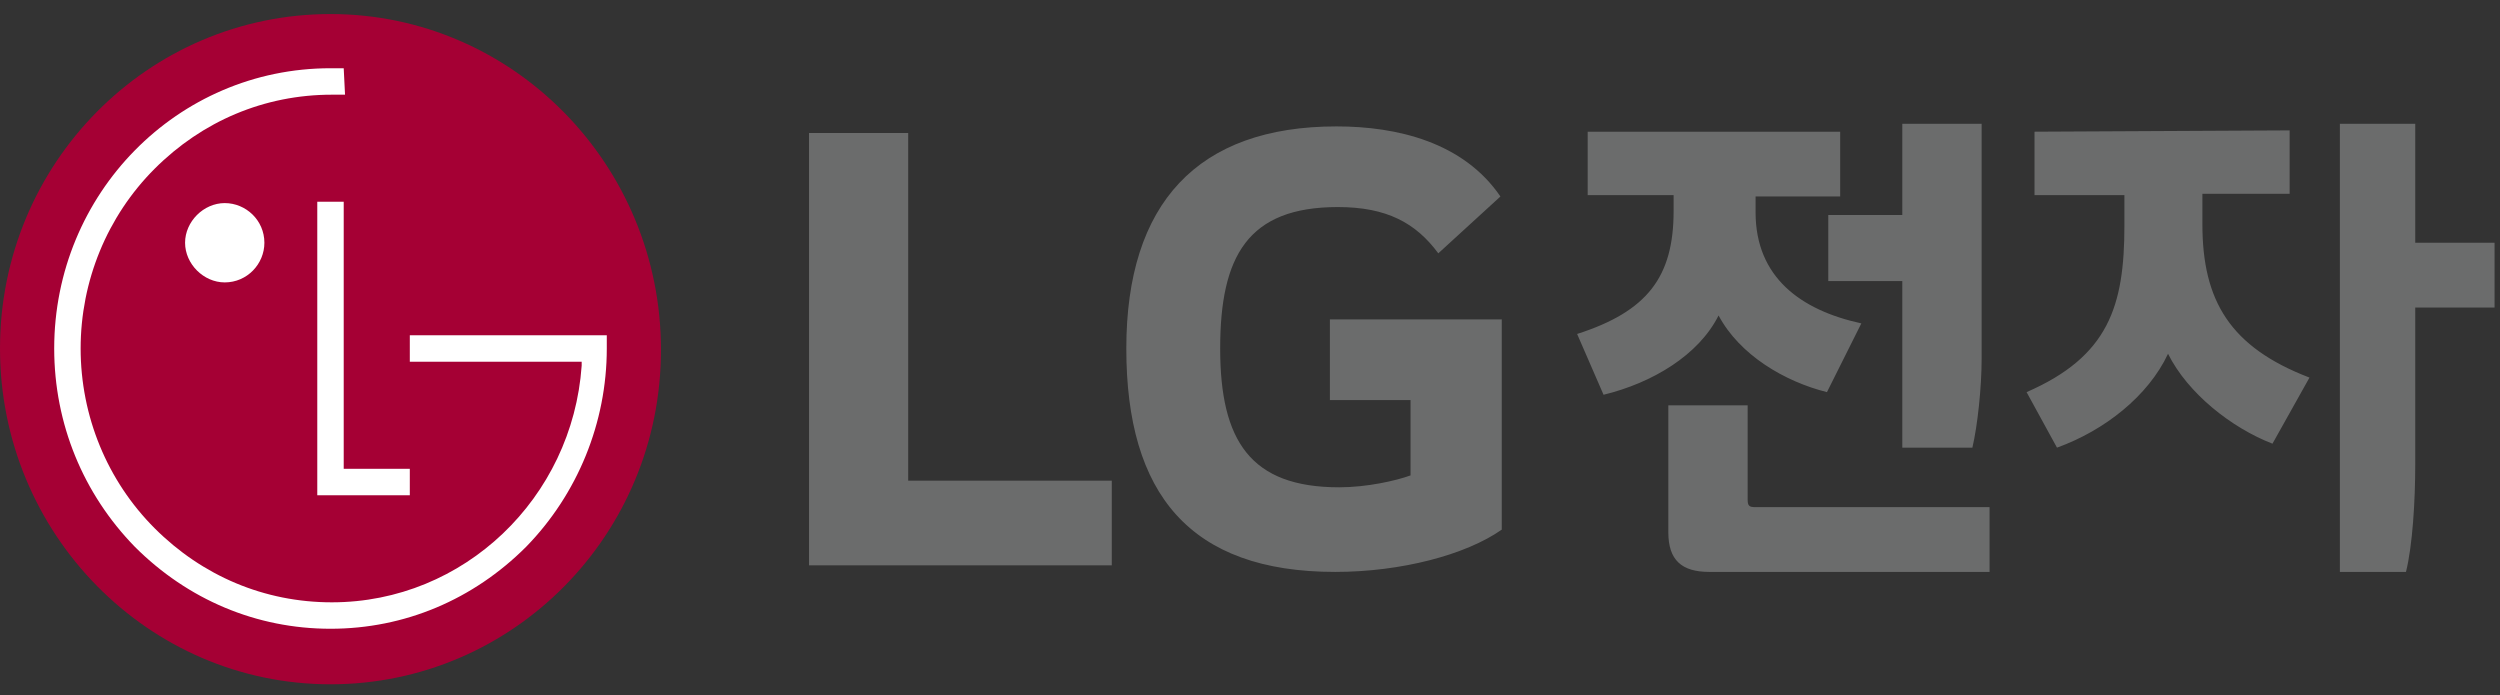
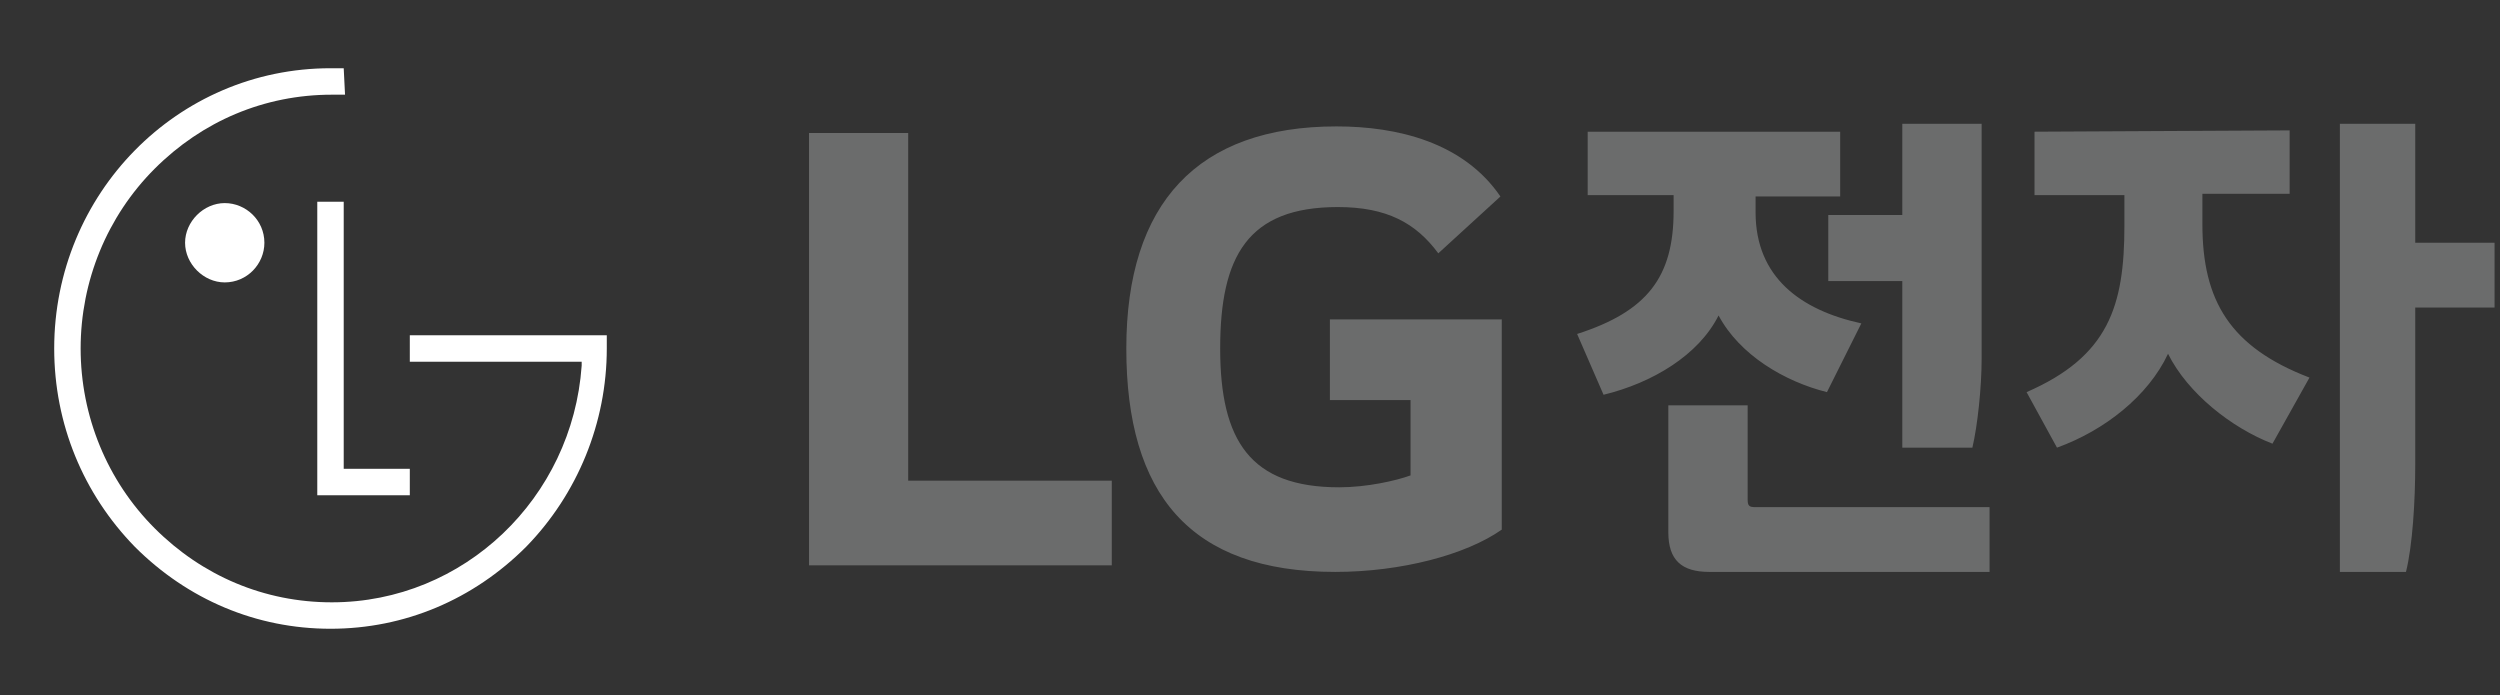
<svg xmlns="http://www.w3.org/2000/svg" width="169" height="47" viewBox="0 0 169 47" fill="none">
  <rect x="0" y="0" width="169" height="47" fill="#333333" stroke="none" />
  <path d="M107.327 8.903V13.192H113.136V14.265C113.136 18.733 111.349 21.056 106.613 22.576L108.4 26.686C111.706 25.882 114.834 24.006 116.175 21.325C117.604 24.006 120.643 25.793 123.502 26.508L125.826 21.861C121.715 20.967 118.677 18.733 118.677 14.354V13.282H124.396V8.903H107.327ZM133.958 8.367H128.596V14.533H123.592V19.001H128.596V30.261H133.333C133.69 28.742 133.958 26.15 133.958 24.274V8.367ZM134.494 34.283H118.677C118.23 34.283 118.141 34.193 118.141 33.746V27.401H112.779V35.98C112.779 37.857 113.672 38.661 115.549 38.661H134.494V34.283ZM137.533 8.903V13.192H143.61V15.248C143.61 20.699 142.537 24.095 136.997 26.508L139.052 30.261C142.269 29.099 145.218 26.776 146.559 23.916C147.899 26.597 150.848 28.921 153.619 29.993L156.121 25.525C150.759 23.469 148.882 20.342 148.882 15.158V13.103H154.78V8.814L137.533 8.903ZM168.632 16.41H163.27V8.367H158.176V38.661H162.644C163.091 36.874 163.27 33.836 163.27 31.423V20.788H168.632V16.41ZM62.913 38.215H75.156V32.495H61.394V8.992H54.691V38.215H62.913ZM89.901 27.044H95.353V32.138C94.37 32.495 92.403 32.942 90.527 32.942C84.539 32.942 82.484 29.814 82.484 23.559C82.484 17.303 84.361 13.997 90.437 13.997C93.744 13.997 95.71 15.069 97.229 17.125L101.429 13.282C98.927 9.618 94.459 8.545 90.348 8.545C80.965 8.545 76.139 13.729 76.139 23.559C76.139 33.389 80.428 38.661 90.259 38.661C94.727 38.661 99.106 37.5 101.519 35.802V21.593H89.901V27.044Z" fill="#6B6C6C" />
-   <path d="M22.341 46.258C34.674 46.258 44.682 36.16 44.682 23.648C44.682 11.137 34.674 0.95 22.341 0.95C10.009 0.95 0 11.048 0 23.559C0 36.07 10.009 46.258 22.341 46.258Z" fill="#A50034" />
  <path d="M21.448 13.639V33.478H27.703V31.691H23.235V13.639H21.448ZM15.192 19.091C16.711 19.091 17.873 17.84 17.873 16.41C17.873 14.89 16.622 13.729 15.192 13.729C13.762 13.729 12.511 14.98 12.511 16.41C12.511 17.84 13.762 19.091 15.192 19.091Z" fill="white" />
  <path d="M23.235 4.613H22.341C11.975 4.613 3.664 13.103 3.664 23.559C3.664 28.652 5.63 33.389 9.115 36.963C12.69 40.538 17.337 42.504 22.341 42.504C27.346 42.504 31.993 40.538 35.567 36.963C39.053 33.389 41.019 28.563 41.019 23.559V22.665H27.703V24.452H39.321V24.72C38.695 33.657 31.367 40.717 22.431 40.717C17.873 40.717 13.673 38.929 10.456 35.712C7.239 32.495 5.451 28.116 5.451 23.559C5.451 19.001 7.239 14.622 10.456 11.405C13.673 8.188 17.873 6.401 22.431 6.401H23.324L23.235 4.613Z" fill="white" />
</svg>